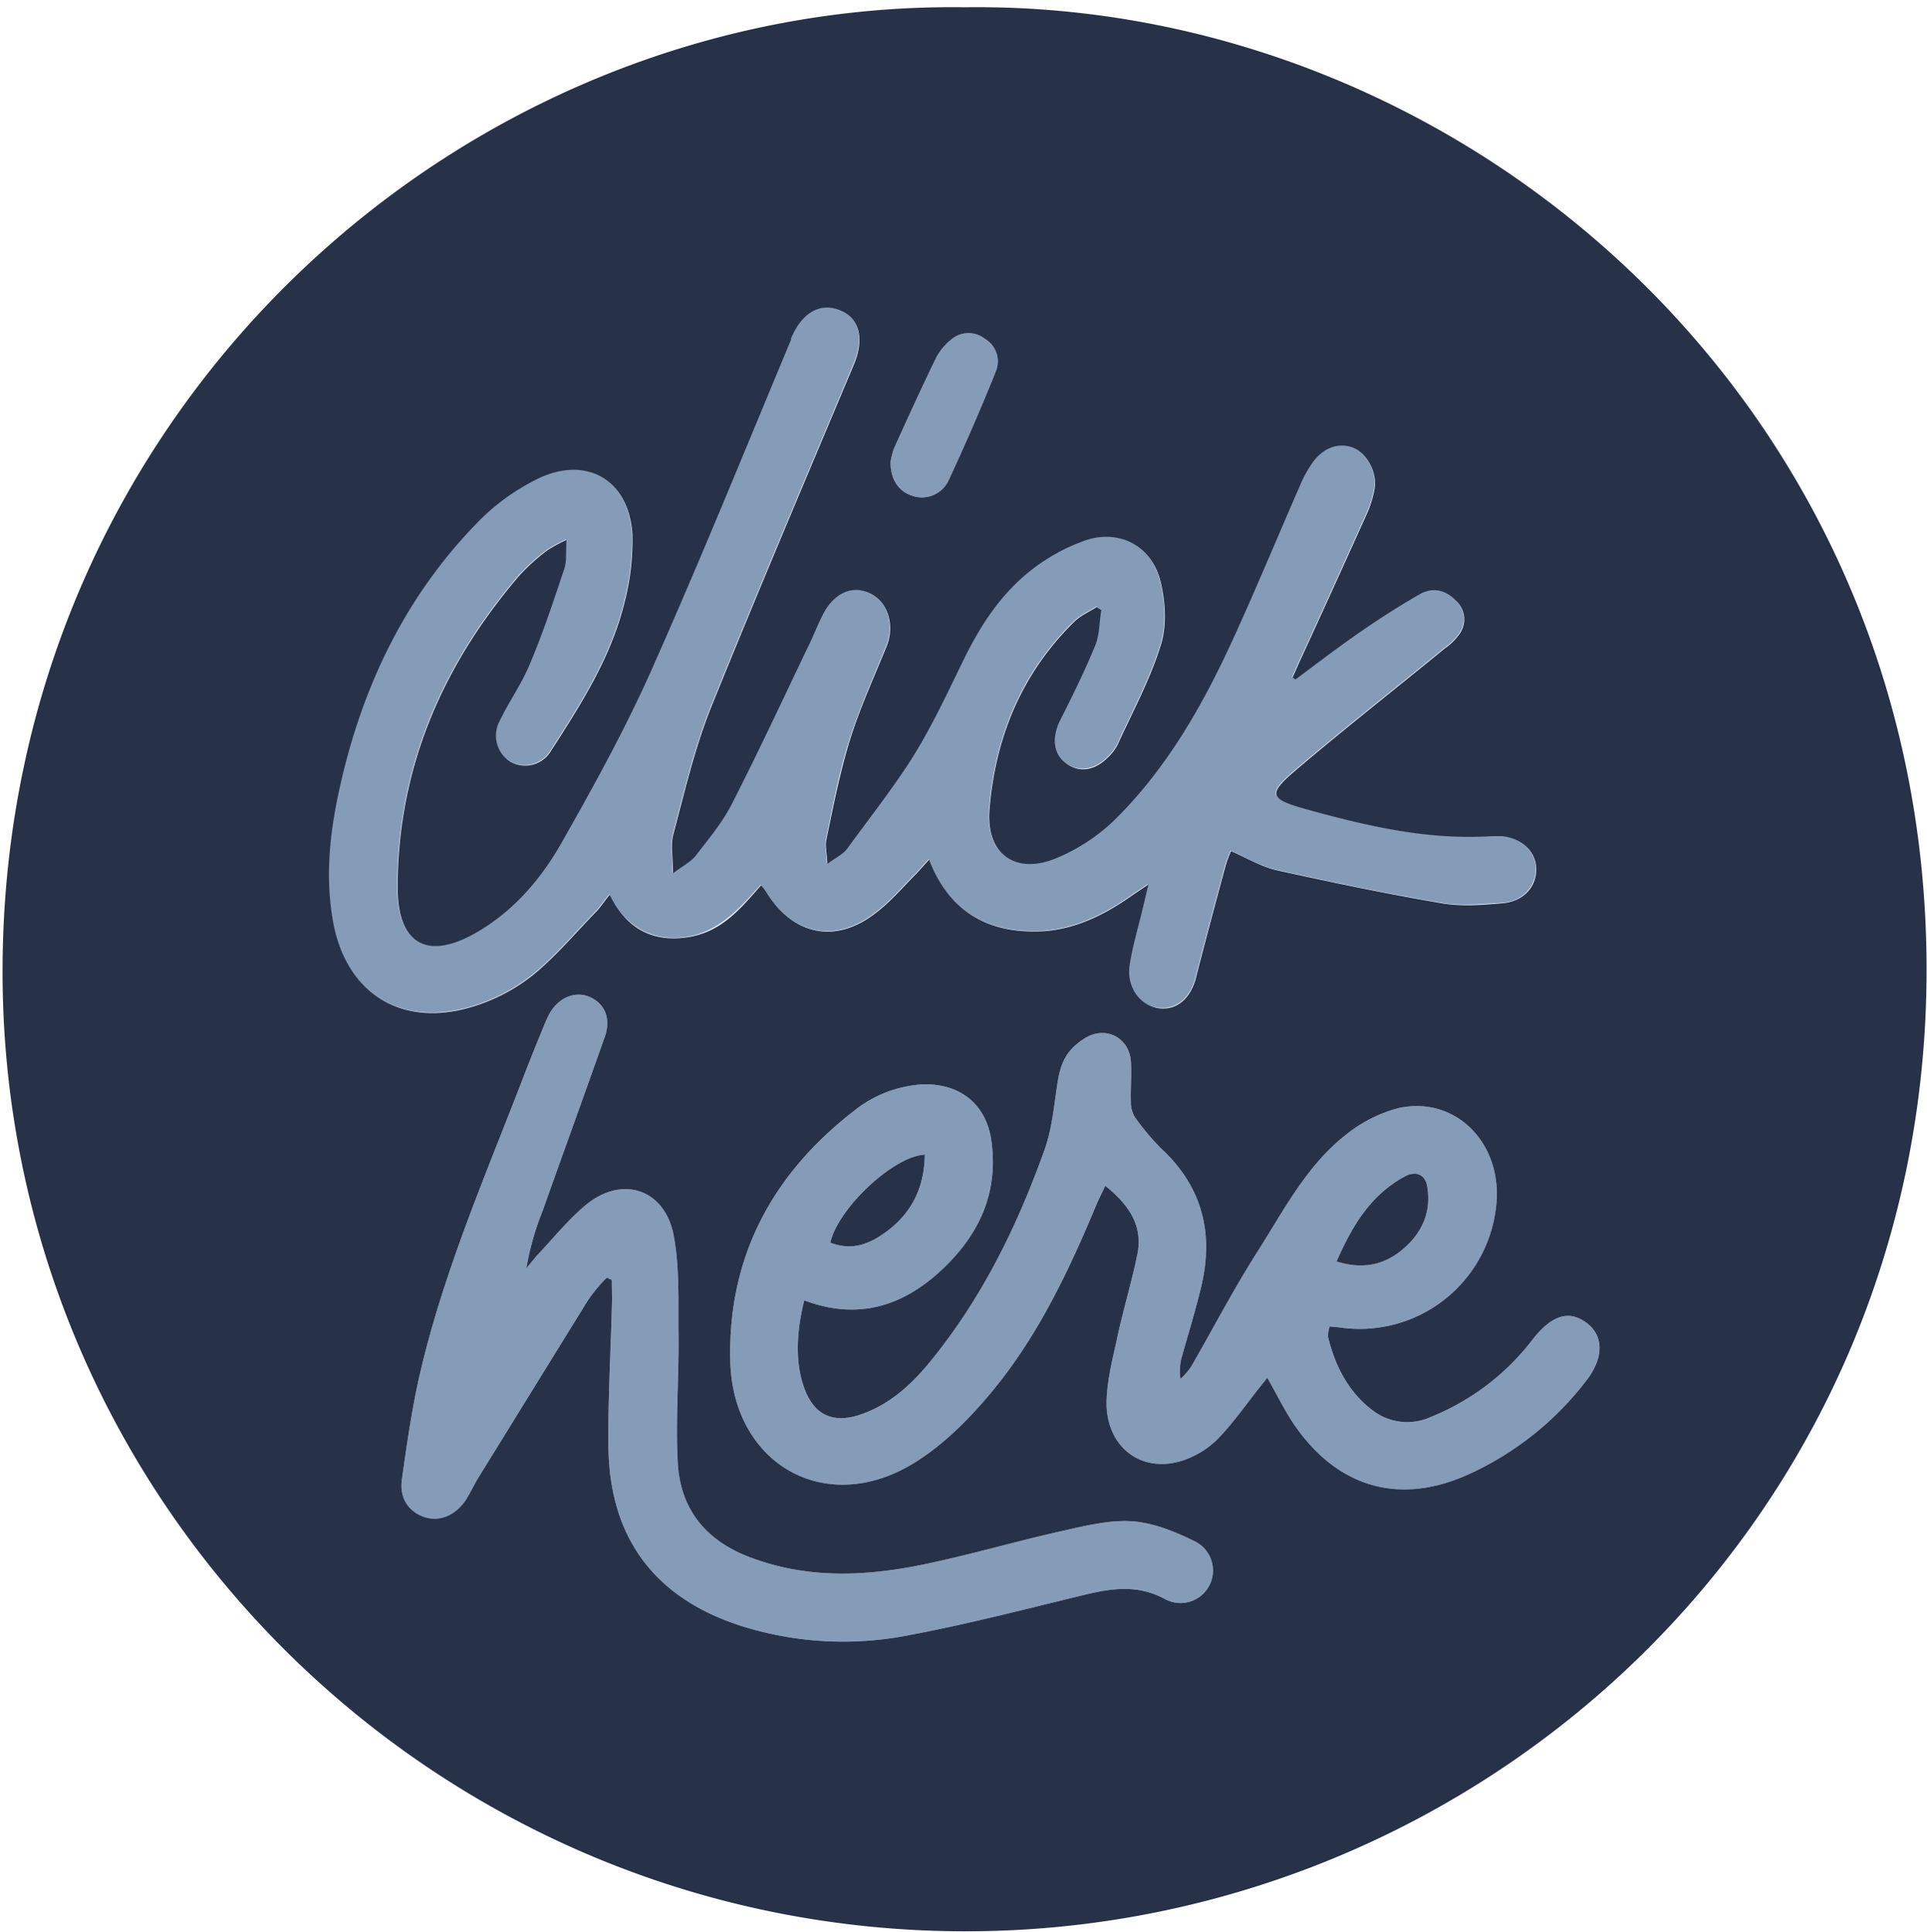
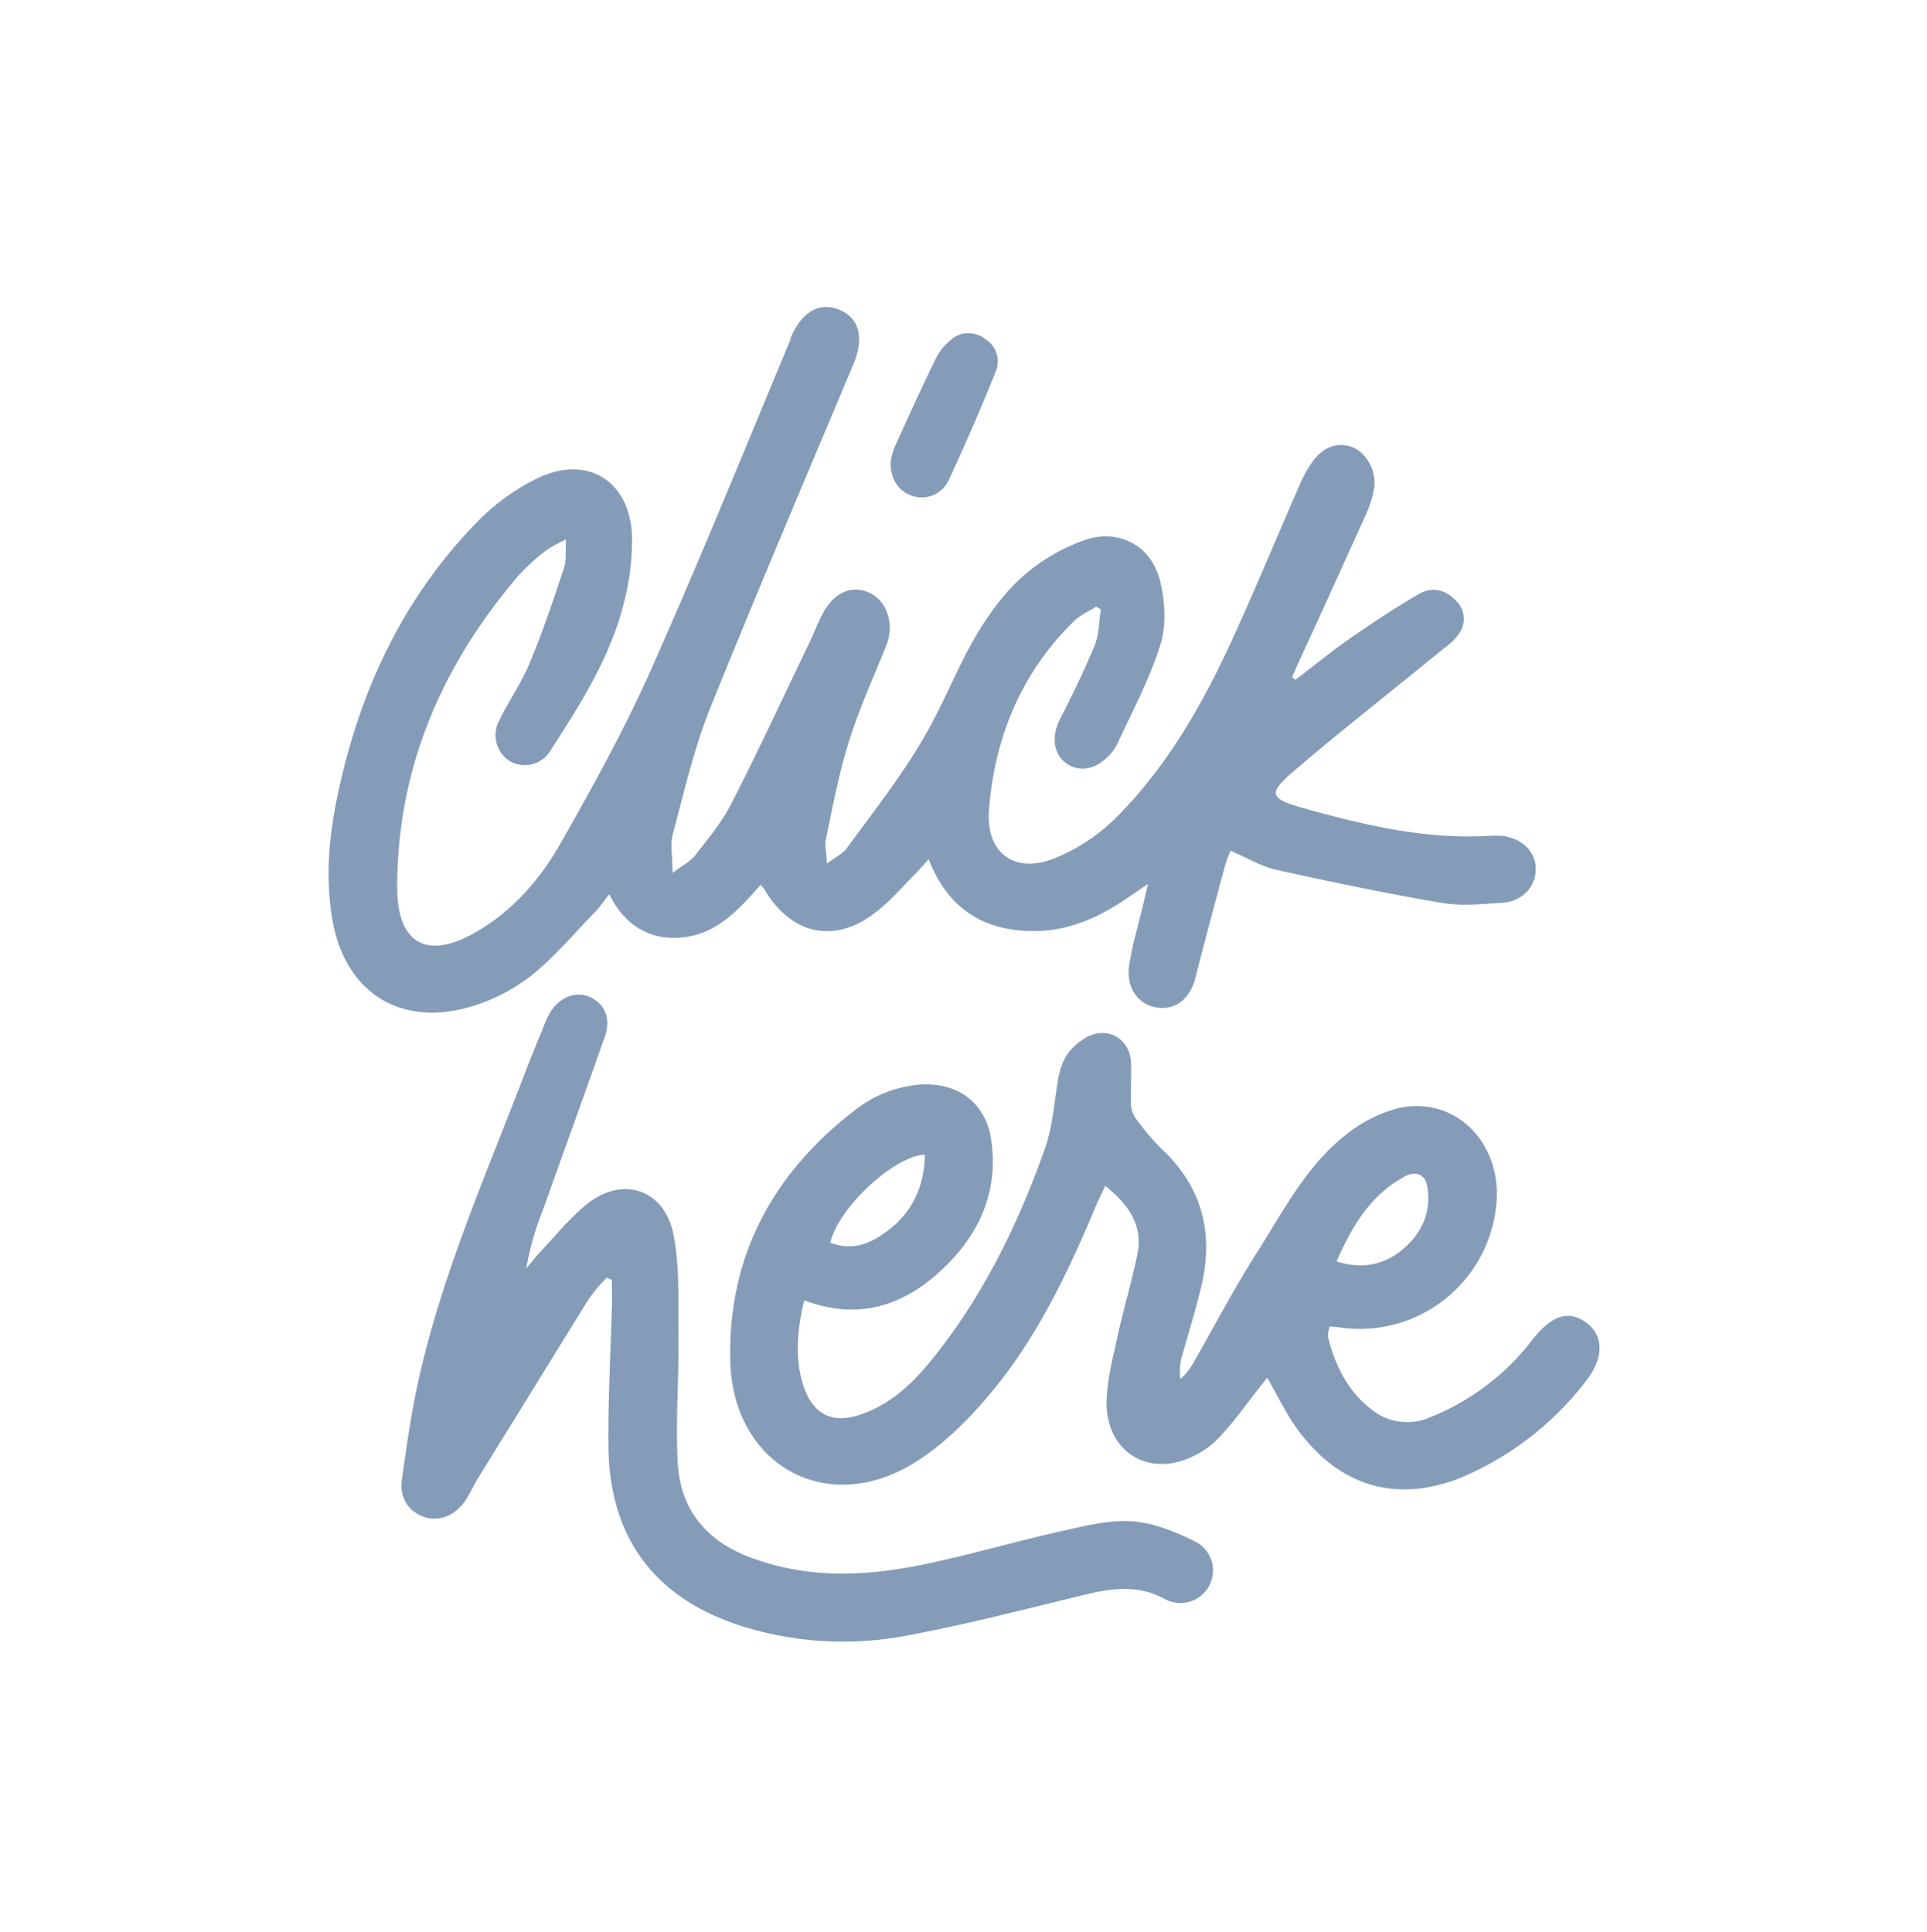
<svg xmlns="http://www.w3.org/2000/svg" fill="#000000" height="452" preserveAspectRatio="xMidYMid meet" version="1" viewBox="-0.6 -1.7 450.7 452.0" width="450.7" zoomAndPan="magnify">
  <g data-name="Layer 2">
    <g data-name="Layer 2">
      <g id="change1_1">
        <path d="M302.4,157.3c4.4-3.3,8.6-6.8,13.1-9.9s10.3-7,15.7-10.1c3-1.8,6.1-1.2,8.6,1.4a5.9,5.9,0,0,1,1,7.6,13.7,13.7,0,0,1-3.6,3.6c-11.7,9.6-23.6,18.9-35.1,28.7-6.3,5.4-5.8,6.5,2.3,8.8,14.4,4,28.8,7.4,43.9,6.4h2.2c4.8.5,8.1,3.7,8.1,7.8s-3.1,7.6-7.9,7.9-9.6.8-14.2,0c-12.9-2.2-25.8-4.9-38.5-7.7-3.6-.8-6.9-2.8-10.8-4.5a30.1,30.1,0,0,0-1.3,3.6c-2.3,8.5-4.6,17.1-6.8,25.7-1.2,5.2-4.6,8.1-9.1,7.4s-7.3-4.7-6.5-9.9,2.1-9.2,3.2-13.9l1.2-5.1-4,2.7c-6.8,4.8-14.2,8.3-22.5,8.3-11.5.1-20.2-4.9-24.8-16.8l-2.9,3.2c-3.3,3.3-6.3,6.9-10,9.6-9.3,7-19.2,4.7-25.3-5.4a7.9,7.9,0,0,0-1.1-1.4c-4.9,5.6-9.9,11.1-17.5,12.2s-14.1-2.2-17.9-10c-1.3,1.6-2,2.7-2.9,3.7-5.1,5.2-9.7,10.8-15.3,15.3a42.6,42.6,0,0,1-14.2,7.3c-16.9,5-29.9-3.8-32.5-21.2-1.5-9.5-.6-18.8,1.3-28,5.1-24.5,15.3-46.5,33-64.5a51,51,0,0,1,14.2-10.1c11.3-5.2,20.9.7,21.7,13.1a57.5,57.5,0,0,1-1.8,15.9c-3.1,12.8-10.1,23.8-17.2,34.8a7,7,0,0,1-9.5,2.6,7.2,7.2,0,0,1-2.5-9.6c2.1-4.4,5.1-8.6,7-13.2,3.1-7.3,5.6-14.9,8.1-22.4.6-1.8.3-3.9.5-6.7a37.4,37.4,0,0,0-4.3,2.3,47.8,47.8,0,0,0-6.7,6c-18,21-28.5,45.1-28.5,73.1,0,13.2,7,17.1,18.5,10.4,8.5-4.9,14.9-12.3,19.7-20.7,7.5-13.2,14.9-26.6,21.1-40.5,11.4-25.6,21.9-51.5,32.7-77.4v-.3c2.6-6.2,6.8-8.6,11.5-6.6s5.7,6.7,3.2,12.7c-11.3,26.9-22.7,53.7-33.6,80.7-3.7,9.4-6,19.3-8.6,29.1-.7,2.5-.1,5.3-.1,9.2,2.4-1.8,4.2-2.7,5.3-4.1,3-3.9,6.2-7.7,8.4-12,6.2-12.1,11.9-24.4,17.8-36.7,1.3-2.6,2.3-5.3,3.6-7.8,2.6-5,6.8-6.9,11-4.9s5.8,7.5,3.9,12.3c-3,7.4-6.3,14.7-8.7,22.3s-3.8,15.2-5.4,22.9c-.4,1.5.1,3.1.2,5.8,2-1.5,3.6-2.2,4.6-3.5,5.4-7.4,11.1-14.7,16-22.5s7.6-14.4,11.2-21.6,8.7-15.4,15.6-20.9a44.4,44.4,0,0,1,13.3-7.3c8-2.5,15.4,1.7,17.3,10,1.1,4.7,1.4,10.2,0,14.6-2.5,8.1-6.6,15.6-10.1,23.3a11.1,11.1,0,0,1-2.5,3.2c-3,2.9-6.7,3.3-9.5,1.2s-3.4-5.9-1.6-9.8c3-5.9,5.9-11.8,8.4-17.9,1-2.5.9-5.5,1.4-8.2l-1.1-.7c-1.7,1.1-3.6,1.9-5.1,3.3-12.5,12.2-18.7,27.4-20,44.4-.7,10,6,14.9,15.3,11.2a43.7,43.7,0,0,0,13.9-9c12.3-12.1,20.7-26.9,27.8-42.4,5.4-11.8,10.4-23.9,15.6-35.8a28.7,28.7,0,0,1,2.6-4.9c2.5-3.9,6-5.4,9.5-4.2s6,5.6,5.4,9.7a25.4,25.4,0,0,1-1.9,6.1c-5.2,11.5-10.4,23-15.7,34.5l-1.6,3.6Zm-83,138.3c8.9-8.2,13.7-18.4,11.8-30.9-1.4-8.5-7.7-13.1-16.3-12.7a28.2,28.2,0,0,0-15.8,6.2c-19.1,14.8-29.5,34.2-28.9,58.5s22.7,36.9,43.7,23.4c6.7-4.3,12.6-10.3,17.7-16.5,10.8-13.1,18-28.5,24.5-44.1l1.8-3.8c5.5,4.4,8.9,9.3,7.5,16.1s-3.5,13.6-4.9,20.4c-1.1,4.9-2.3,9.8-2.3,14.7.3,11.4,10.2,17.1,20.4,12a20.1,20.1,0,0,0,6.2-4.6c3.2-3.4,5.8-7.1,8.7-10.8l2.3-2.9c2.4,4.2,4.3,8.2,6.8,11.7,10.2,14.3,24.6,18.1,40.5,10.8a72.4,72.4,0,0,0,27.3-21.8c4.2-5.4,4.1-10.6,0-13.6s-8.1-1.7-12.5,3.9A56.5,56.5,0,0,1,334,329.8a13.3,13.3,0,0,1-13.2-1.3c-5.9-4.3-9.1-10.5-10.8-17.5a7.1,7.1,0,0,1,.4-2.4l2.1.2a32.1,32.1,0,0,0,36.8-28.1c1.8-14.6-9.2-26.1-22.7-23.2a32.6,32.6,0,0,0-12.2,6.1c-9.3,7.2-14.6,17.6-20.7,27.2S283.2,309,278,318a16.8,16.8,0,0,1-2.5,2.9,12.4,12.4,0,0,1,.4-5.5c1.5-5.3,3.1-10.5,4.4-15.9,3.1-12.7.3-23.7-9.5-32.7a60.3,60.3,0,0,1-6-7.2,6.8,6.8,0,0,1-.9-3.5c-.1-3.2.2-6.4,0-9.6-.5-5.6-6-8.3-10.8-5.3s-5.8,6.5-6.5,11.3-1.2,9.9-2.8,14.5c-6.4,18-14.7,35-26.9,49.9-4.4,5.4-9.5,10-16.2,12.3s-11-.1-13.2-6.2-1.8-13.2,0-20.5C200,307.2,210.4,303.9,219.4,295.6ZM328,273.5c2.4-1.3,4.7-.6,5.2,2.3,1,5.7-1,10.6-5.3,14.4s-9.5,5.2-15.9,3.2C315.7,285,320,277.8,328,273.5ZM207.4,285.9c-4.1,3.2-8.4,5.2-13.8,3.1,1.8-8,14.7-20.2,22.1-20.6C215.6,275.6,213,281.5,207.4,285.9Zm-64.9,11.8c0,2.2.1,4.5,0,6.7-.3,10.7-.9,21.4-.8,32.2.2,21.6,11,35.8,31.5,42.2a79.1,79.1,0,0,0,38.9,2c13.9-2.6,27.6-6.2,41.3-9.5,6.3-1.5,12.3-2.3,18.5,1.1a7.6,7.6,0,0,0,7.2-13.4c-4.6-2.3-9.7-4.4-14.7-4.8s-10.7.9-15.9,2.1c-10.9,2.4-21.7,5.6-32.7,7.9-13.4,2.8-26.7,3.5-39.9-1.2-11-3.8-17.5-11.3-18-22.9-.5-9.7.3-19.4.2-29.1-.1-7.9.3-15.9-1.1-23.5-2-11-12-14.4-20.6-7.3-4.2,3.5-7.7,7.9-11.5,11.9l-2.4,2.9a66.5,66.5,0,0,1,3.8-13.4c4.8-13.5,9.7-27,14.5-40.6,1.5-4.1.3-7.6-3.1-9.3s-7.3-.3-9.6,3.4a30.4,30.4,0,0,0-1.7,3.7c-1.9,4.6-3.7,9.1-5.4,13.6-8.5,21.9-17.8,43.6-23.2,66.5-2,8.4-3.2,17-4.4,25.5-.6,4.3,1.5,7.4,5,8.7s7.3-.1,9.8-3.7c1-1.5,1.8-3.2,2.7-4.8l26-42.1a37.5,37.5,0,0,1,4.4-5.3Zm70.3-183.4a6.9,6.9,0,0,0,8.5-3.7c3.9-8.4,7.6-16.9,11-25.4a6.1,6.1,0,0,0-2.5-7.6,6.2,6.2,0,0,0-8,.2,13.3,13.3,0,0,0-3.5,4.3c-3.4,7-6.6,14-9.8,21.1a17.8,17.8,0,0,0-.8,3.1C207.6,110.4,209.6,113.3,212.8,114.3Z" fill="#859cb9" />
      </g>
      <g id="change2_1">
-         <path d="M225.2,0C341.2-1.5,449.9,92.1,450,224.9c.1,129.6-104.8,225.4-225.1,225.2C100.6,449.9-.6,348.9,0,224.5.6,94.7,107-1.7,225.2,0Zm77.2,157.3-.7-.5,1.6-3.6c5.3-11.5,10.5-23,15.7-34.5a25.4,25.4,0,0,0,1.9-6.1c.6-4.1-2-8.6-5.4-9.7s-7,.3-9.5,4.2a28.7,28.7,0,0,0-2.6,4.9c-5.2,11.9-10.2,24-15.6,35.8-7.1,15.5-15.5,30.3-27.8,42.4a43.7,43.7,0,0,1-13.9,9c-9.3,3.7-16-1.2-15.3-11.2,1.3-17,7.5-32.2,20-44.4,1.5-1.4,3.4-2.2,5.1-3.3l1.1.7c-.5,2.7-.4,5.7-1.4,8.2-2.5,6.1-5.4,12-8.4,17.9-1.8,3.9-1.4,7.6,1.6,9.8s6.5,1.7,9.5-1.2a11.1,11.1,0,0,0,2.5-3.2c3.5-7.7,7.6-15.2,10.1-23.3,1.4-4.4,1.1-9.9,0-14.6-1.9-8.3-9.3-12.5-17.3-10a44.4,44.4,0,0,0-13.3,7.3c-6.9,5.5-11.7,12.9-15.6,20.9s-7,14.7-11.2,21.6-10.6,15.1-16,22.5c-1,1.3-2.6,2-4.6,3.5-.1-2.7-.6-4.3-.2-5.8,1.6-7.7,3.1-15.4,5.4-22.9s5.7-14.9,8.7-22.3c1.9-4.8.3-10.3-3.9-12.3s-8.4-.1-11,4.9c-1.3,2.5-2.3,5.2-3.6,7.8-5.9,12.3-11.6,24.6-17.8,36.7-2.2,4.3-5.4,8.1-8.4,12-1.1,1.4-2.9,2.3-5.3,4.1,0-3.9-.6-6.7.1-9.2,2.6-9.8,4.9-19.7,8.6-29.1,10.9-27,22.3-53.8,33.6-80.7,2.5-6,1.4-10.8-3.2-12.7s-8.9.4-11.5,6.6v.3c-10.8,25.9-21.3,51.8-32.7,77.4-6.2,13.9-13.6,27.3-21.1,40.5-4.8,8.4-11.2,15.8-19.7,20.7-11.5,6.7-18.5,2.8-18.5-10.4,0-28,10.5-52.1,28.5-73.1a47.8,47.8,0,0,1,6.7-6,37.4,37.4,0,0,1,4.3-2.3c-.2,2.8.1,4.9-.5,6.7-2.5,7.5-5,15.1-8.1,22.4-1.9,4.6-4.9,8.8-7,13.2a7.2,7.2,0,0,0,2.5,9.6,7,7,0,0,0,9.5-2.6c7.1-11,14.1-22,17.2-34.8a57.5,57.5,0,0,0,1.8-15.9c-.8-12.4-10.4-18.3-21.7-13.1a51,51,0,0,0-14.2,10.1c-17.7,18-27.9,40-33,64.5-1.9,9.2-2.8,18.5-1.3,28,2.6,17.4,15.6,26.2,32.5,21.2a42.6,42.6,0,0,0,14.2-7.3c5.6-4.5,10.2-10.1,15.3-15.3.9-1,1.6-2.1,2.9-3.7,3.8,7.8,9.8,11.1,17.9,10s12.6-6.6,17.5-12.2a7.9,7.9,0,0,1,1.1,1.4c6.1,10.1,16,12.4,25.3,5.4,3.7-2.7,6.7-6.3,10-9.6l2.9-3.2c4.6,11.9,13.3,16.9,24.8,16.8,8.3,0,15.7-3.5,22.5-8.3l4-2.7-1.2,5.1c-1.1,4.7-2.5,9.2-3.2,13.9s2.1,9.1,6.5,9.9,7.9-2.2,9.1-7.4c2.2-8.6,4.5-17.2,6.8-25.7a30.1,30.1,0,0,1,1.3-3.6c3.9,1.7,7.2,3.7,10.8,4.5,12.7,2.8,25.6,5.5,38.5,7.7,4.6.8,9.4.4,14.2,0s7.9-3.7,7.9-7.9-3.3-7.3-8.1-7.8h-2.2c-15.1,1-29.5-2.4-43.9-6.4-8.1-2.3-8.6-3.4-2.3-8.8,11.5-9.8,23.4-19.1,35.1-28.7a13.7,13.7,0,0,0,3.6-3.6,5.9,5.9,0,0,0-1-7.6c-2.5-2.6-5.6-3.2-8.6-1.4-5.4,3.1-10.6,6.5-15.7,10.1S306.8,154,302.4,157.3ZM187.5,302.5c12.5,4.7,22.9,1.4,31.9-6.9s13.7-18.4,11.8-30.9c-1.4-8.5-7.7-13.1-16.3-12.7a28.2,28.2,0,0,0-15.8,6.2c-19.1,14.8-29.5,34.2-28.9,58.5s22.7,36.9,43.7,23.4c6.7-4.3,12.6-10.3,17.7-16.5,10.8-13.1,18-28.5,24.5-44.1l1.8-3.8c5.5,4.4,8.9,9.3,7.5,16.1s-3.5,13.6-4.9,20.4c-1.1,4.9-2.3,9.8-2.3,14.7.3,11.4,10.2,17.1,20.4,12a20.1,20.1,0,0,0,6.2-4.6c3.2-3.4,5.8-7.1,8.7-10.8l2.3-2.9c2.4,4.2,4.3,8.2,6.8,11.7,10.2,14.3,24.6,18.1,40.5,10.8a72.4,72.4,0,0,0,27.3-21.8c4.2-5.4,4.1-10.6,0-13.6s-8.1-1.7-12.5,3.9A56.5,56.5,0,0,1,334,329.8a13.3,13.3,0,0,1-13.2-1.3c-5.9-4.3-9.1-10.5-10.8-17.5a7.1,7.1,0,0,1,.4-2.4l2.1.2a32.1,32.1,0,0,0,36.8-28.1c1.8-14.6-9.2-26.1-22.7-23.2a32.6,32.6,0,0,0-12.2,6.1c-9.3,7.2-14.6,17.6-20.7,27.2S283.2,309,278,318a16.8,16.8,0,0,1-2.5,2.9,12.4,12.4,0,0,1,.4-5.5c1.5-5.3,3.1-10.5,4.4-15.9,3.1-12.7.3-23.7-9.5-32.7a60.3,60.3,0,0,1-6-7.2,6.8,6.8,0,0,1-.9-3.5c-.1-3.2.2-6.4,0-9.6-.5-5.6-6-8.3-10.8-5.3s-5.8,6.5-6.5,11.3-1.2,9.9-2.8,14.5c-6.4,18-14.7,35-26.9,49.9-4.4,5.4-9.5,10-16.2,12.3s-11-.1-13.2-6.2S185.7,309.8,187.5,302.5Zm-46.2-5.3,1.2.5c0,2.2.1,4.5,0,6.7-.3,10.7-.9,21.4-.8,32.2.2,21.6,11,35.8,31.5,42.2a79.1,79.1,0,0,0,38.9,2c13.9-2.6,27.6-6.2,41.3-9.5,6.3-1.5,12.3-2.3,18.5,1.1a7.6,7.6,0,0,0,7.2-13.4c-4.6-2.3-9.7-4.4-14.7-4.8s-10.7.9-15.9,2.1c-10.9,2.4-21.7,5.6-32.7,7.9-13.4,2.8-26.7,3.5-39.9-1.2-11-3.8-17.5-11.3-18-22.9-.5-9.7.3-19.4.2-29.1-.1-7.9.3-15.9-1.1-23.5-2-11-12-14.4-20.6-7.3-4.2,3.5-7.7,7.9-11.5,11.9l-2.4,2.9a66.5,66.5,0,0,1,3.8-13.4c4.8-13.5,9.7-27,14.5-40.6,1.5-4.1.3-7.6-3.1-9.3s-7.3-.3-9.6,3.4a30.4,30.4,0,0,0-1.7,3.7c-1.9,4.6-3.7,9.1-5.4,13.6-8.5,21.9-17.8,43.6-23.2,66.5-2,8.4-3.2,17-4.4,25.5-.6,4.3,1.5,7.4,5,8.7s7.3-.1,9.8-3.7c1-1.5,1.8-3.2,2.7-4.8l26-42.1A37.5,37.5,0,0,1,141.3,297.2Zm66.4-190.9c-.1,4.1,1.9,7,5.1,8a6.9,6.9,0,0,0,8.5-3.7c3.9-8.4,7.6-16.9,11-25.4a6.1,6.1,0,0,0-2.5-7.6,6.2,6.2,0,0,0-8,.2,13.3,13.3,0,0,0-3.5,4.3c-3.4,7-6.6,14-9.8,21.1A17.8,17.8,0,0,0,207.7,106.3ZM327.9,290.2c4.3-3.8,6.3-8.7,5.3-14.4-.5-2.9-2.8-3.6-5.2-2.3-8,4.3-12.3,11.5-16,19.9C318.4,295.4,323.5,294.1,327.9,290.2ZM193.6,289c5.4,2.1,9.7.1,13.8-3.1,5.6-4.4,8.2-10.3,8.3-17.5C208.3,268.8,195.4,281,193.6,289Z" fill="#273249" />
-       </g>
+         </g>
    </g>
  </g>
</svg>